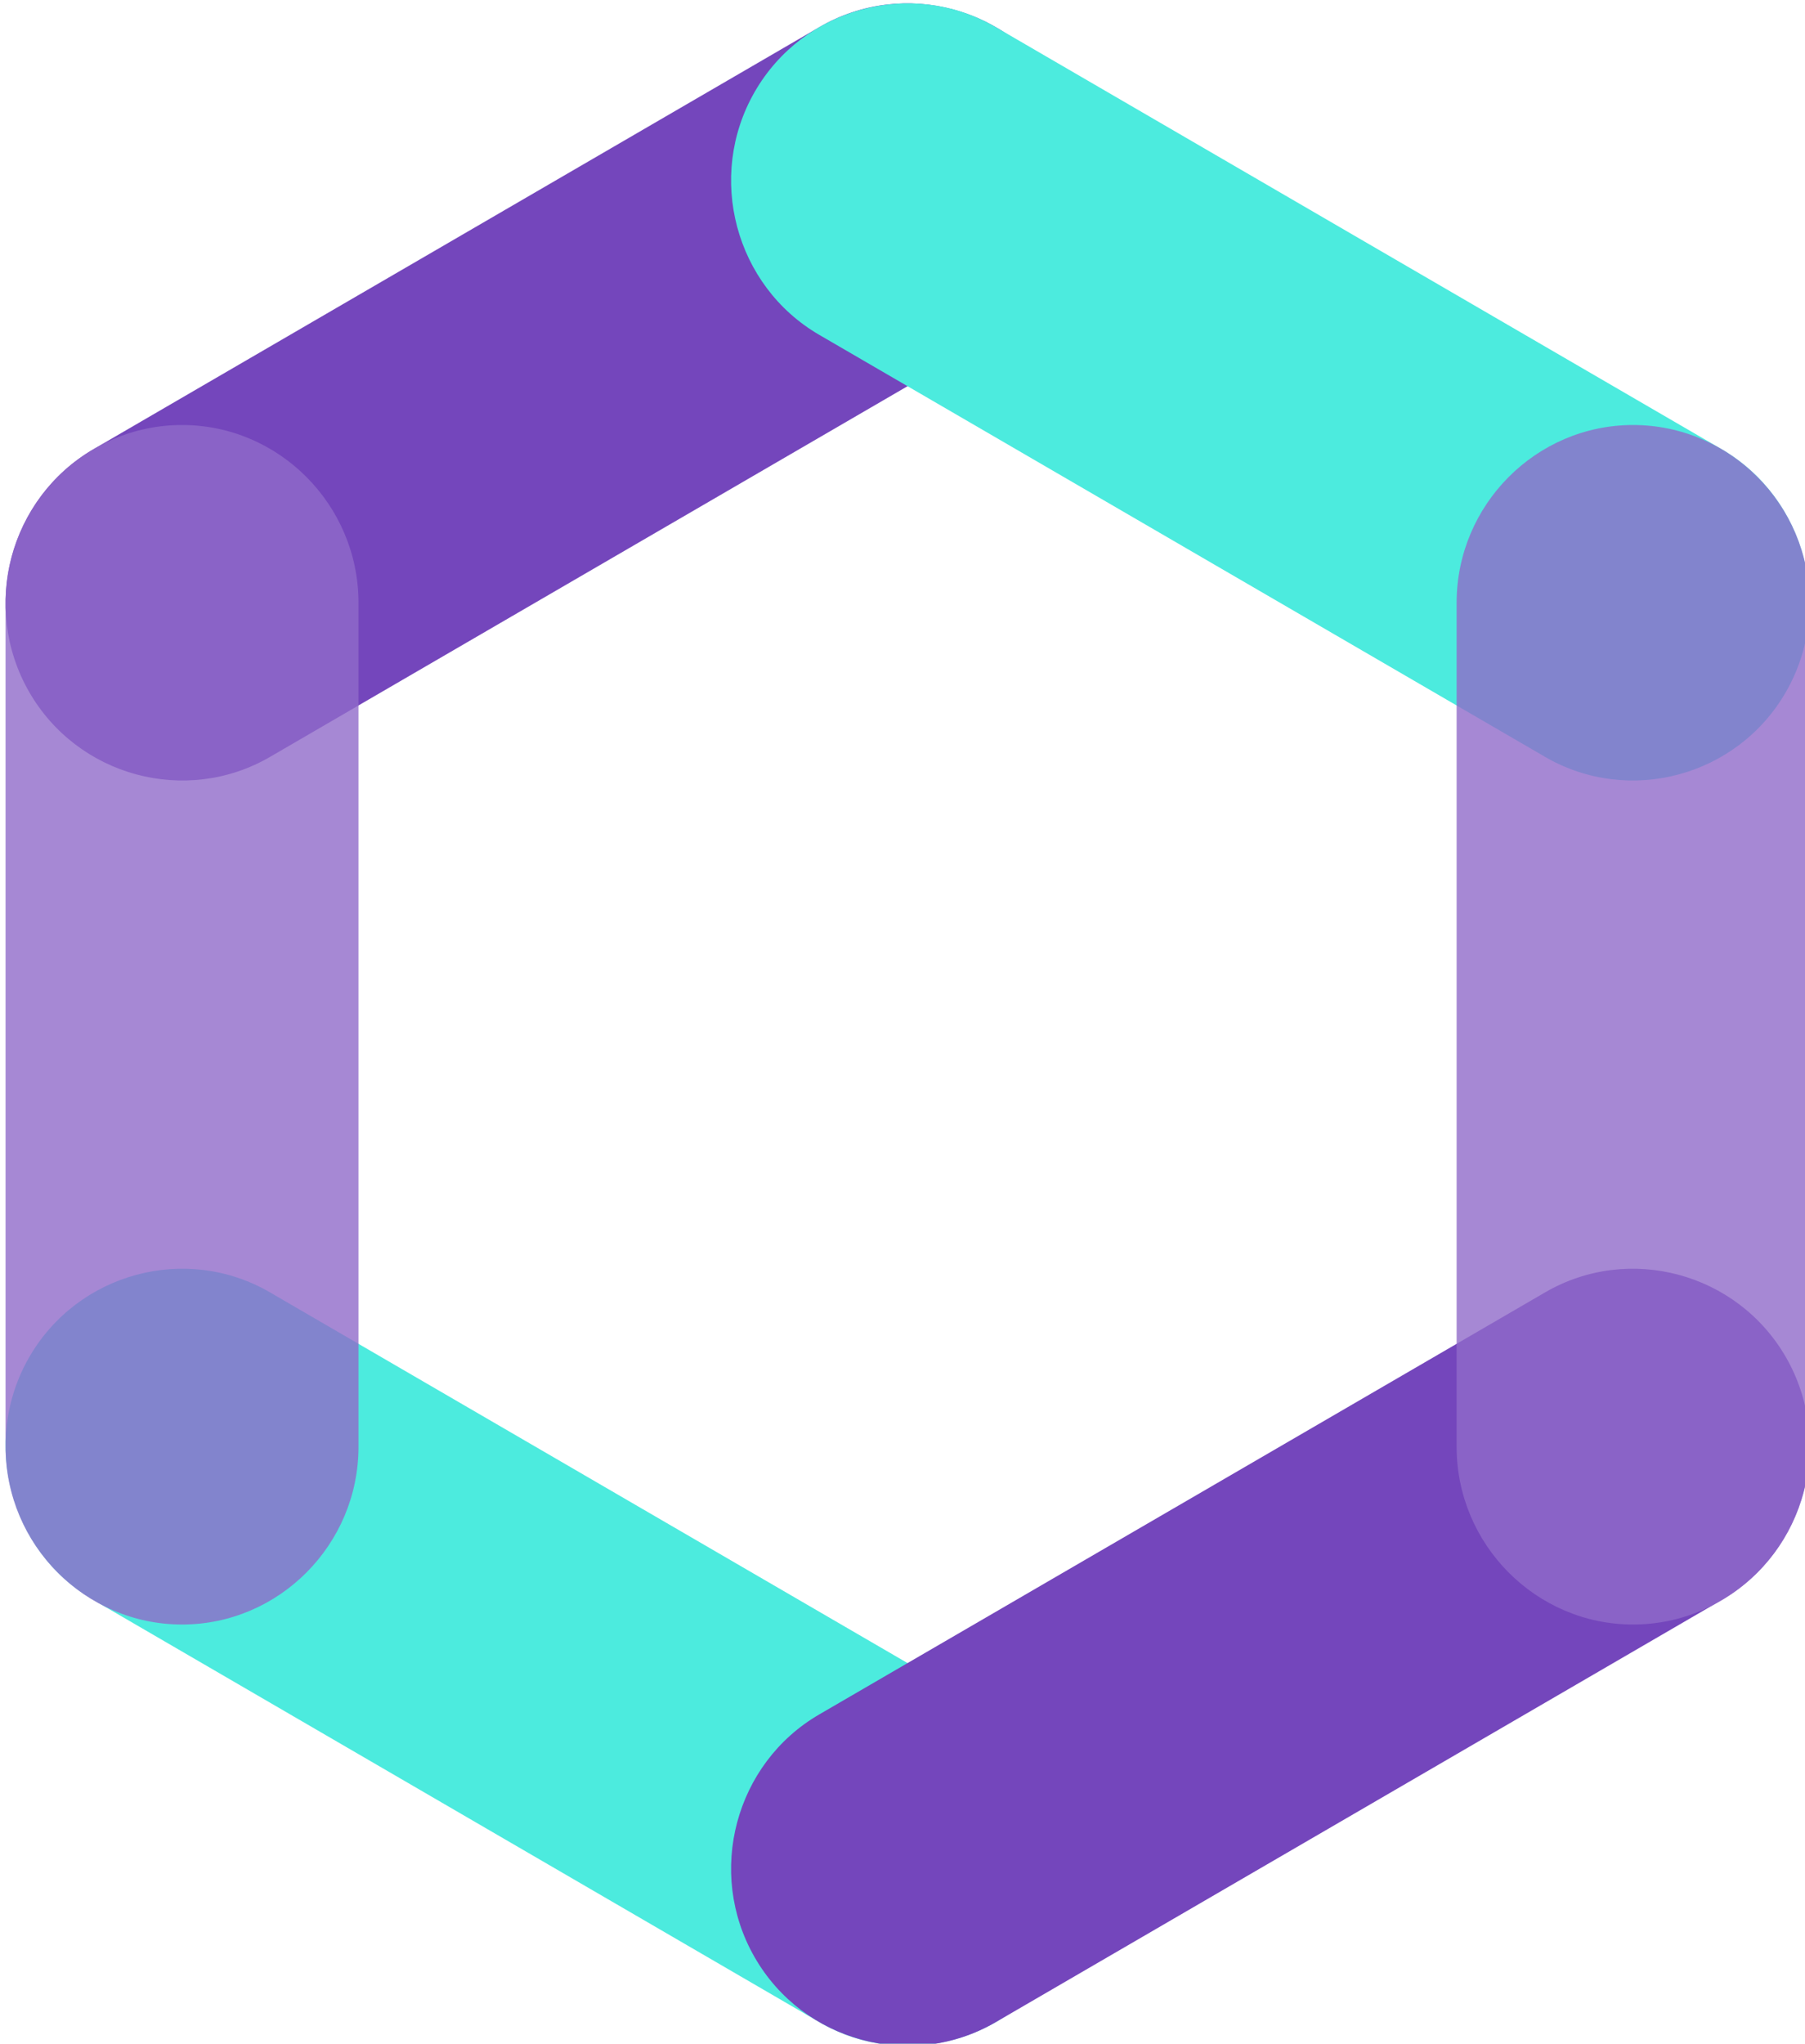
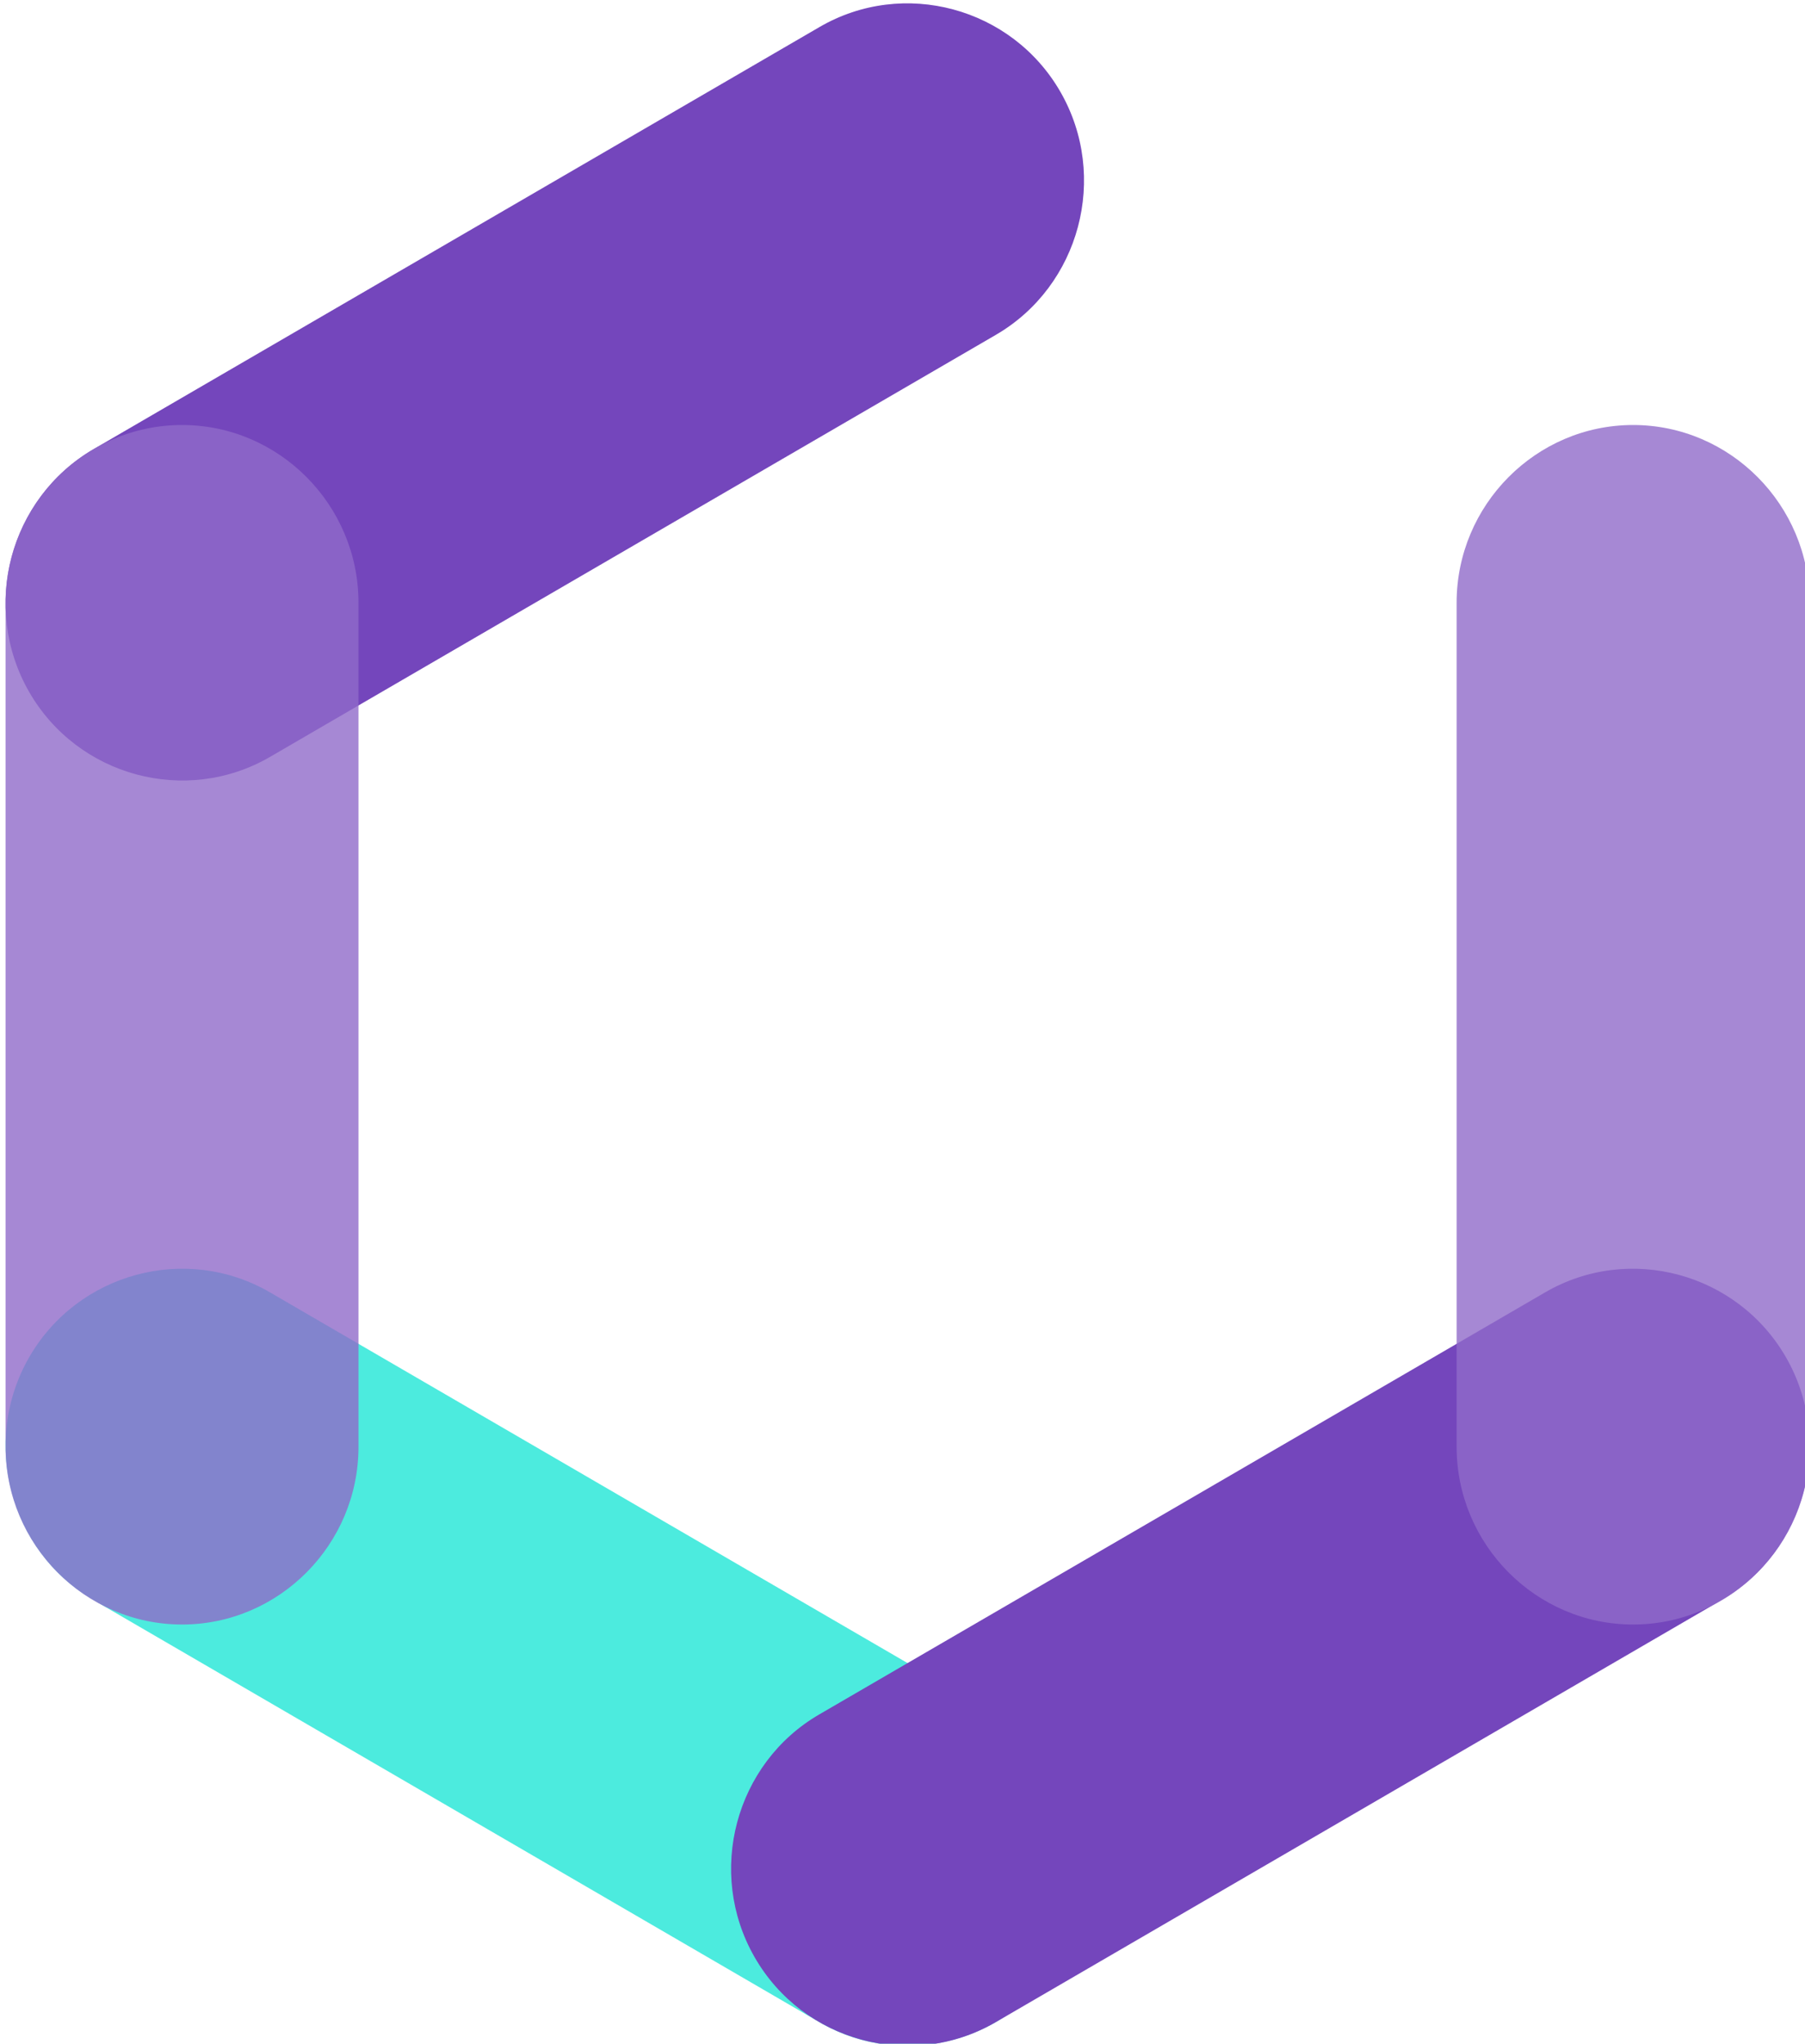
<svg xmlns="http://www.w3.org/2000/svg" width="35.223mm" height="39.866mm" viewBox="0 0 35.223 39.866" version="1.1" id="svg5" xml:space="preserve">
  <defs id="defs2" />
  <g id="g12467" transform="translate(-36.064,132.98)">
    <g id="logo" transform="matrix(0.229,0,0,0.229,233.934,-12.479)">
      <g id="icone" transform="translate(-864.087,-525.921)">
        <path id="Fill 1_2" fill-rule="evenodd" clip-rule="evenodd" d="M 2.503,58.645 C -1.636,51.432 0.845,42.129 8.009,37.969 L 69.859,2.019 c 7.157,-4.167 16.404,-1.67 20.537,5.536 4.139,7.213 1.658,16.516 -5.506,20.683 L 23.041,64.188 C 15.883,68.349 6.643,65.858 2.503,58.645 Z" fill="#7446bc" />
        <path id="Fill 4" fill-rule="evenodd" clip-rule="evenodd" d="m 90.397,166.435 c 4.139,-7.212 1.658,-16.515 -5.506,-20.676 l -61.85,-35.95 c -7.157,-4.167 -16.398,-1.67 -20.537,5.536 -4.139,7.213 -1.658,16.516 5.506,20.677 l 61.85,35.956 c 7.157,4.161 16.404,1.67 20.537,-5.543 z" fill="#4cebde" />
-         <path id="Fill 7_2" fill-rule="evenodd" clip-rule="evenodd" d="m 152.222,58.645 c 4.14,-7.213 1.659,-16.516 -5.505,-20.676 L 84.866,2.019 C 77.709,-2.148 68.462,0.349 64.329,7.555 60.19,14.768 62.671,24.071 69.835,28.238 l 61.85,35.95 c 7.158,4.161 16.398,1.67 20.537,-5.543 z" fill="#4cebde" />
        <path id="Fill 9_2" fill-rule="evenodd" clip-rule="evenodd" d="m 64.329,166.435 c -4.139,-7.212 -1.658,-16.515 5.506,-20.676 l 61.85,-35.95 c 7.158,-4.167 16.398,-1.67 20.537,5.536 4.14,7.213 1.659,16.516 -5.505,20.677 l -61.851,35.956 c -7.157,4.161 -16.404,1.67 -20.537,-5.543 z" fill="#7446bc" />
        <path id="Fill 11_2" opacity="0.8" fill-rule="evenodd" clip-rule="evenodd" d="m 15.537,138.098 c -8.272,0 -15.038,-6.812 -15.038,-15.14 V 51.059 c 0,-8.328 6.766,-15.14 15.038,-15.14 8.272,0 15.038,6.812 15.038,15.14 v 71.9 c 0,8.328 -6.766,15.14 -15.038,15.14 z" fill="#906bc9" />
        <path id="Fill 15" opacity="0.8" fill-rule="evenodd" clip-rule="evenodd" d="m 139.189,138.098 c 8.272,0 15.038,-6.812 15.038,-15.14 V 51.059 c 0,-8.328 -6.766,-15.14 -15.038,-15.14 -8.272,0 -15.038,6.812 -15.038,15.14 v 71.9 c 0,8.328 6.766,15.14 15.038,15.14 z" fill="#906bc9" />
      </g>
    </g>
  </g>
</svg>